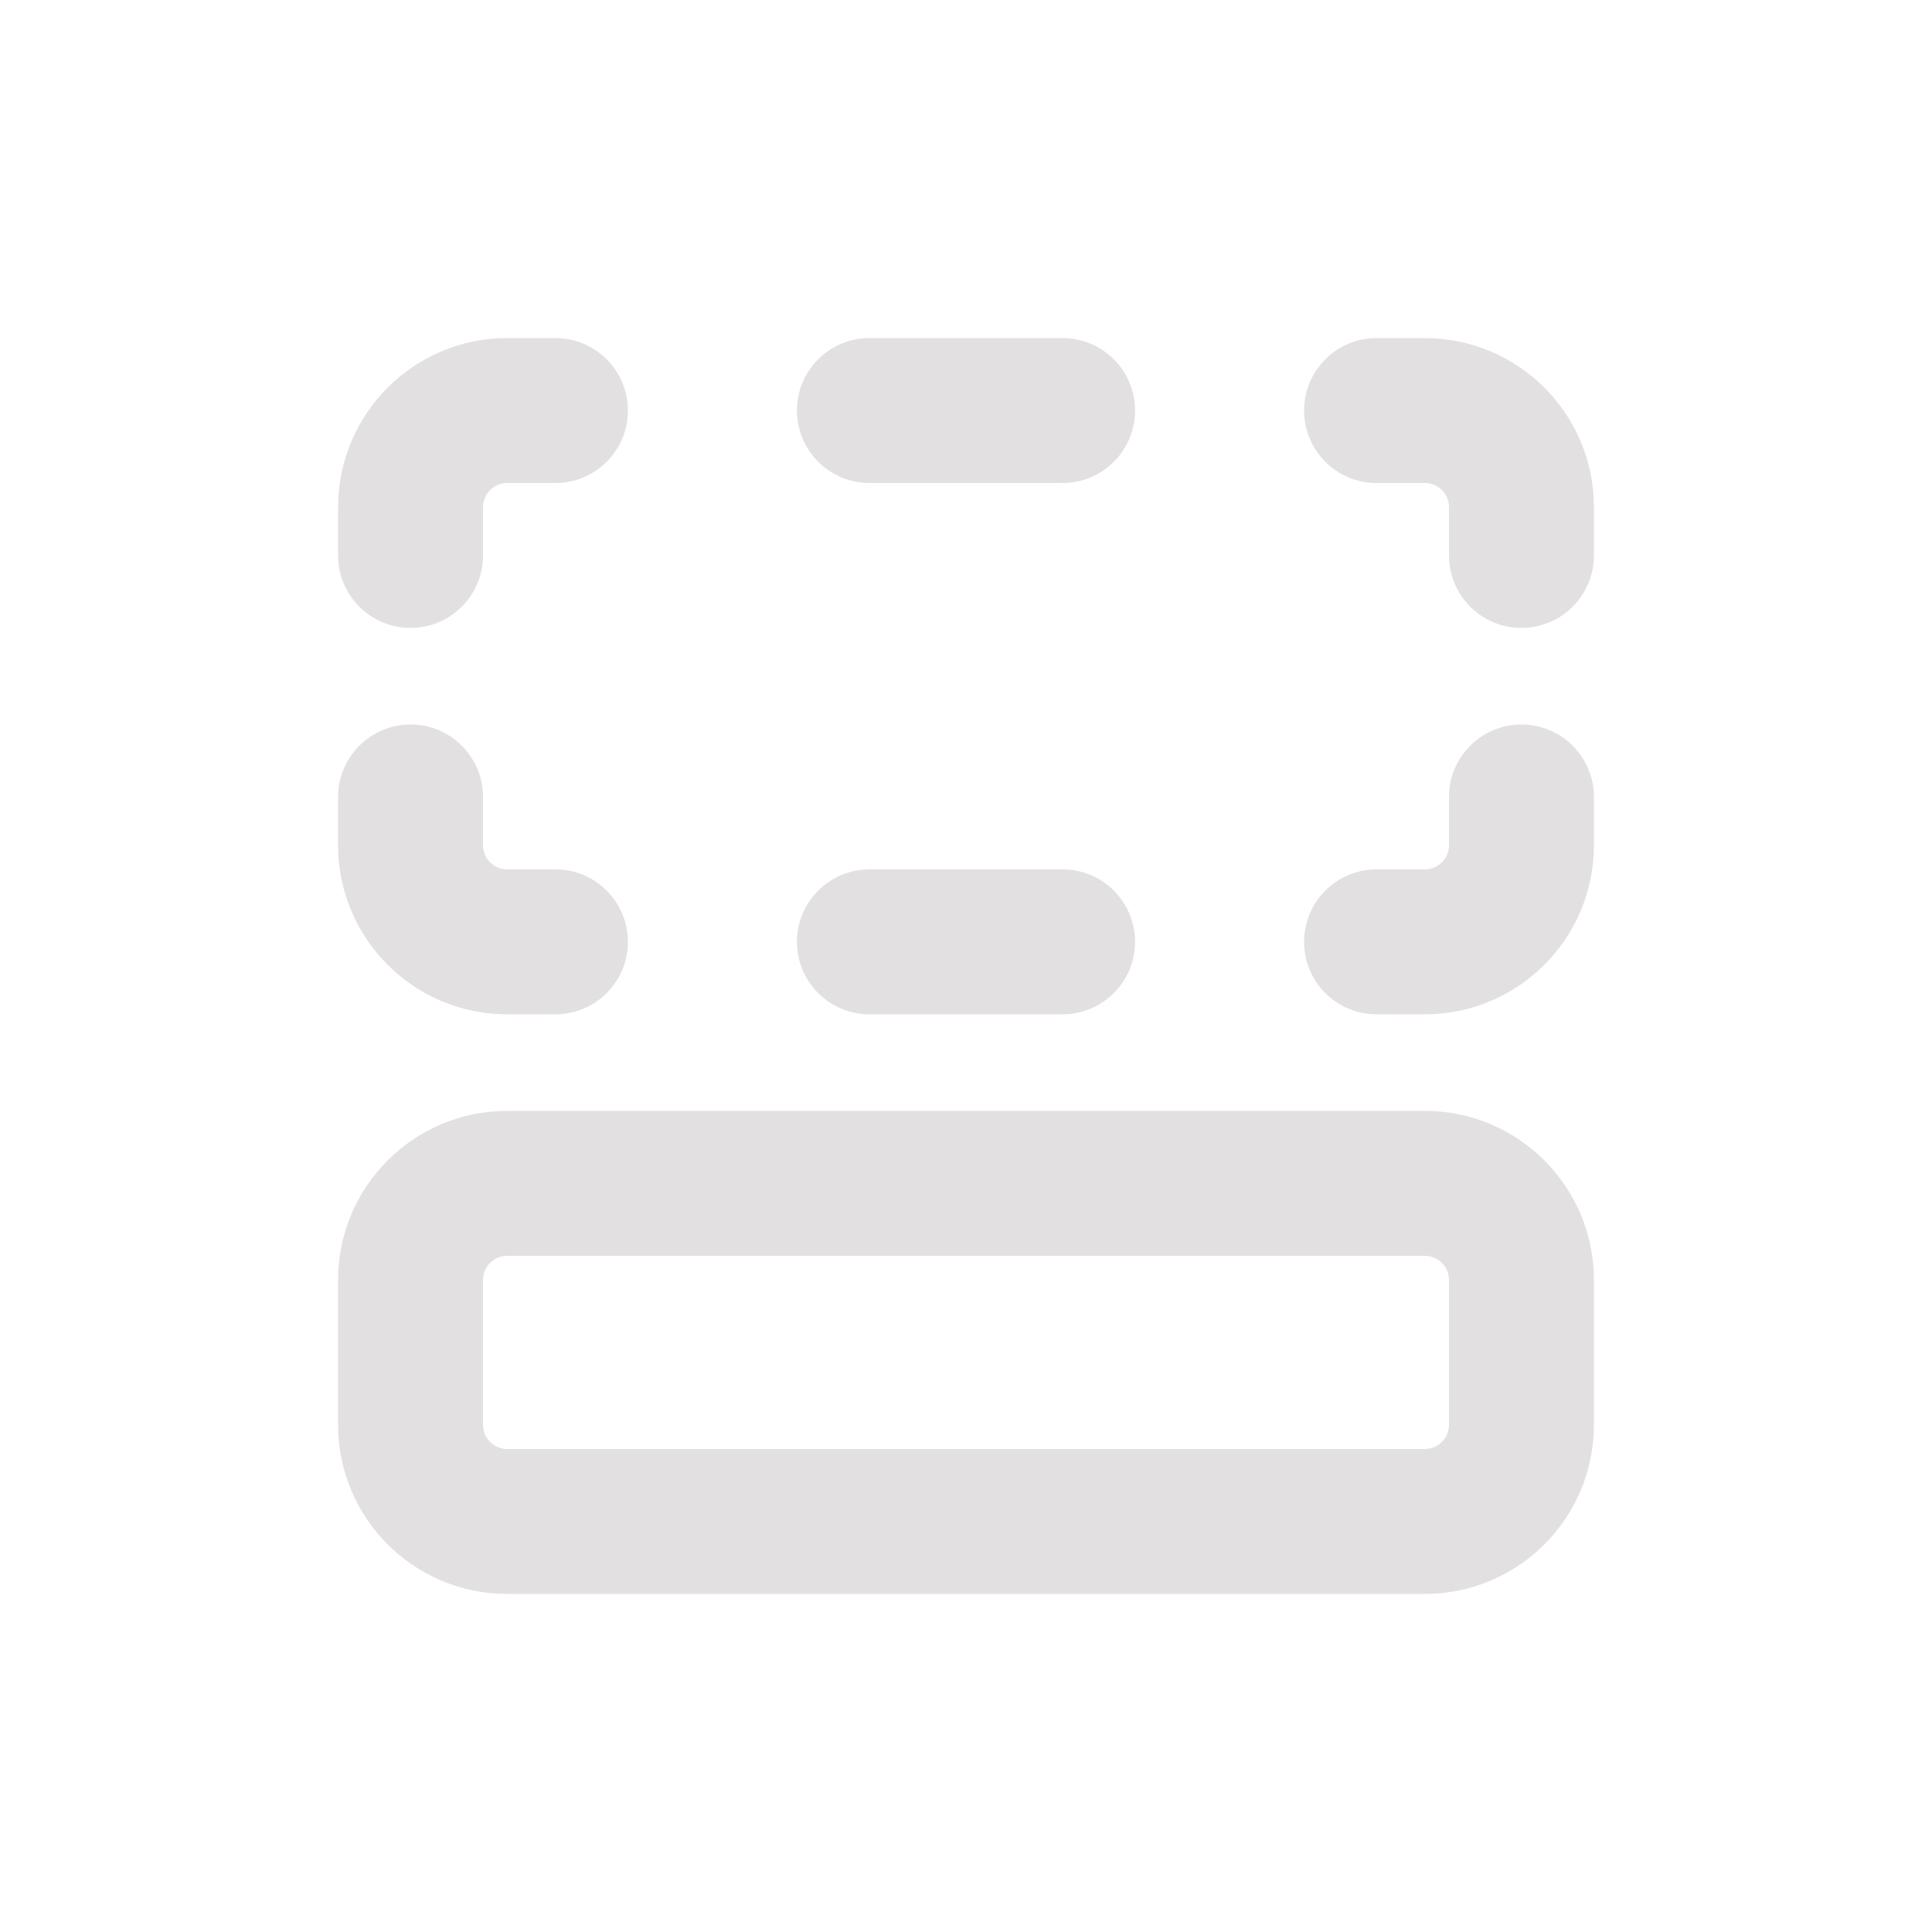
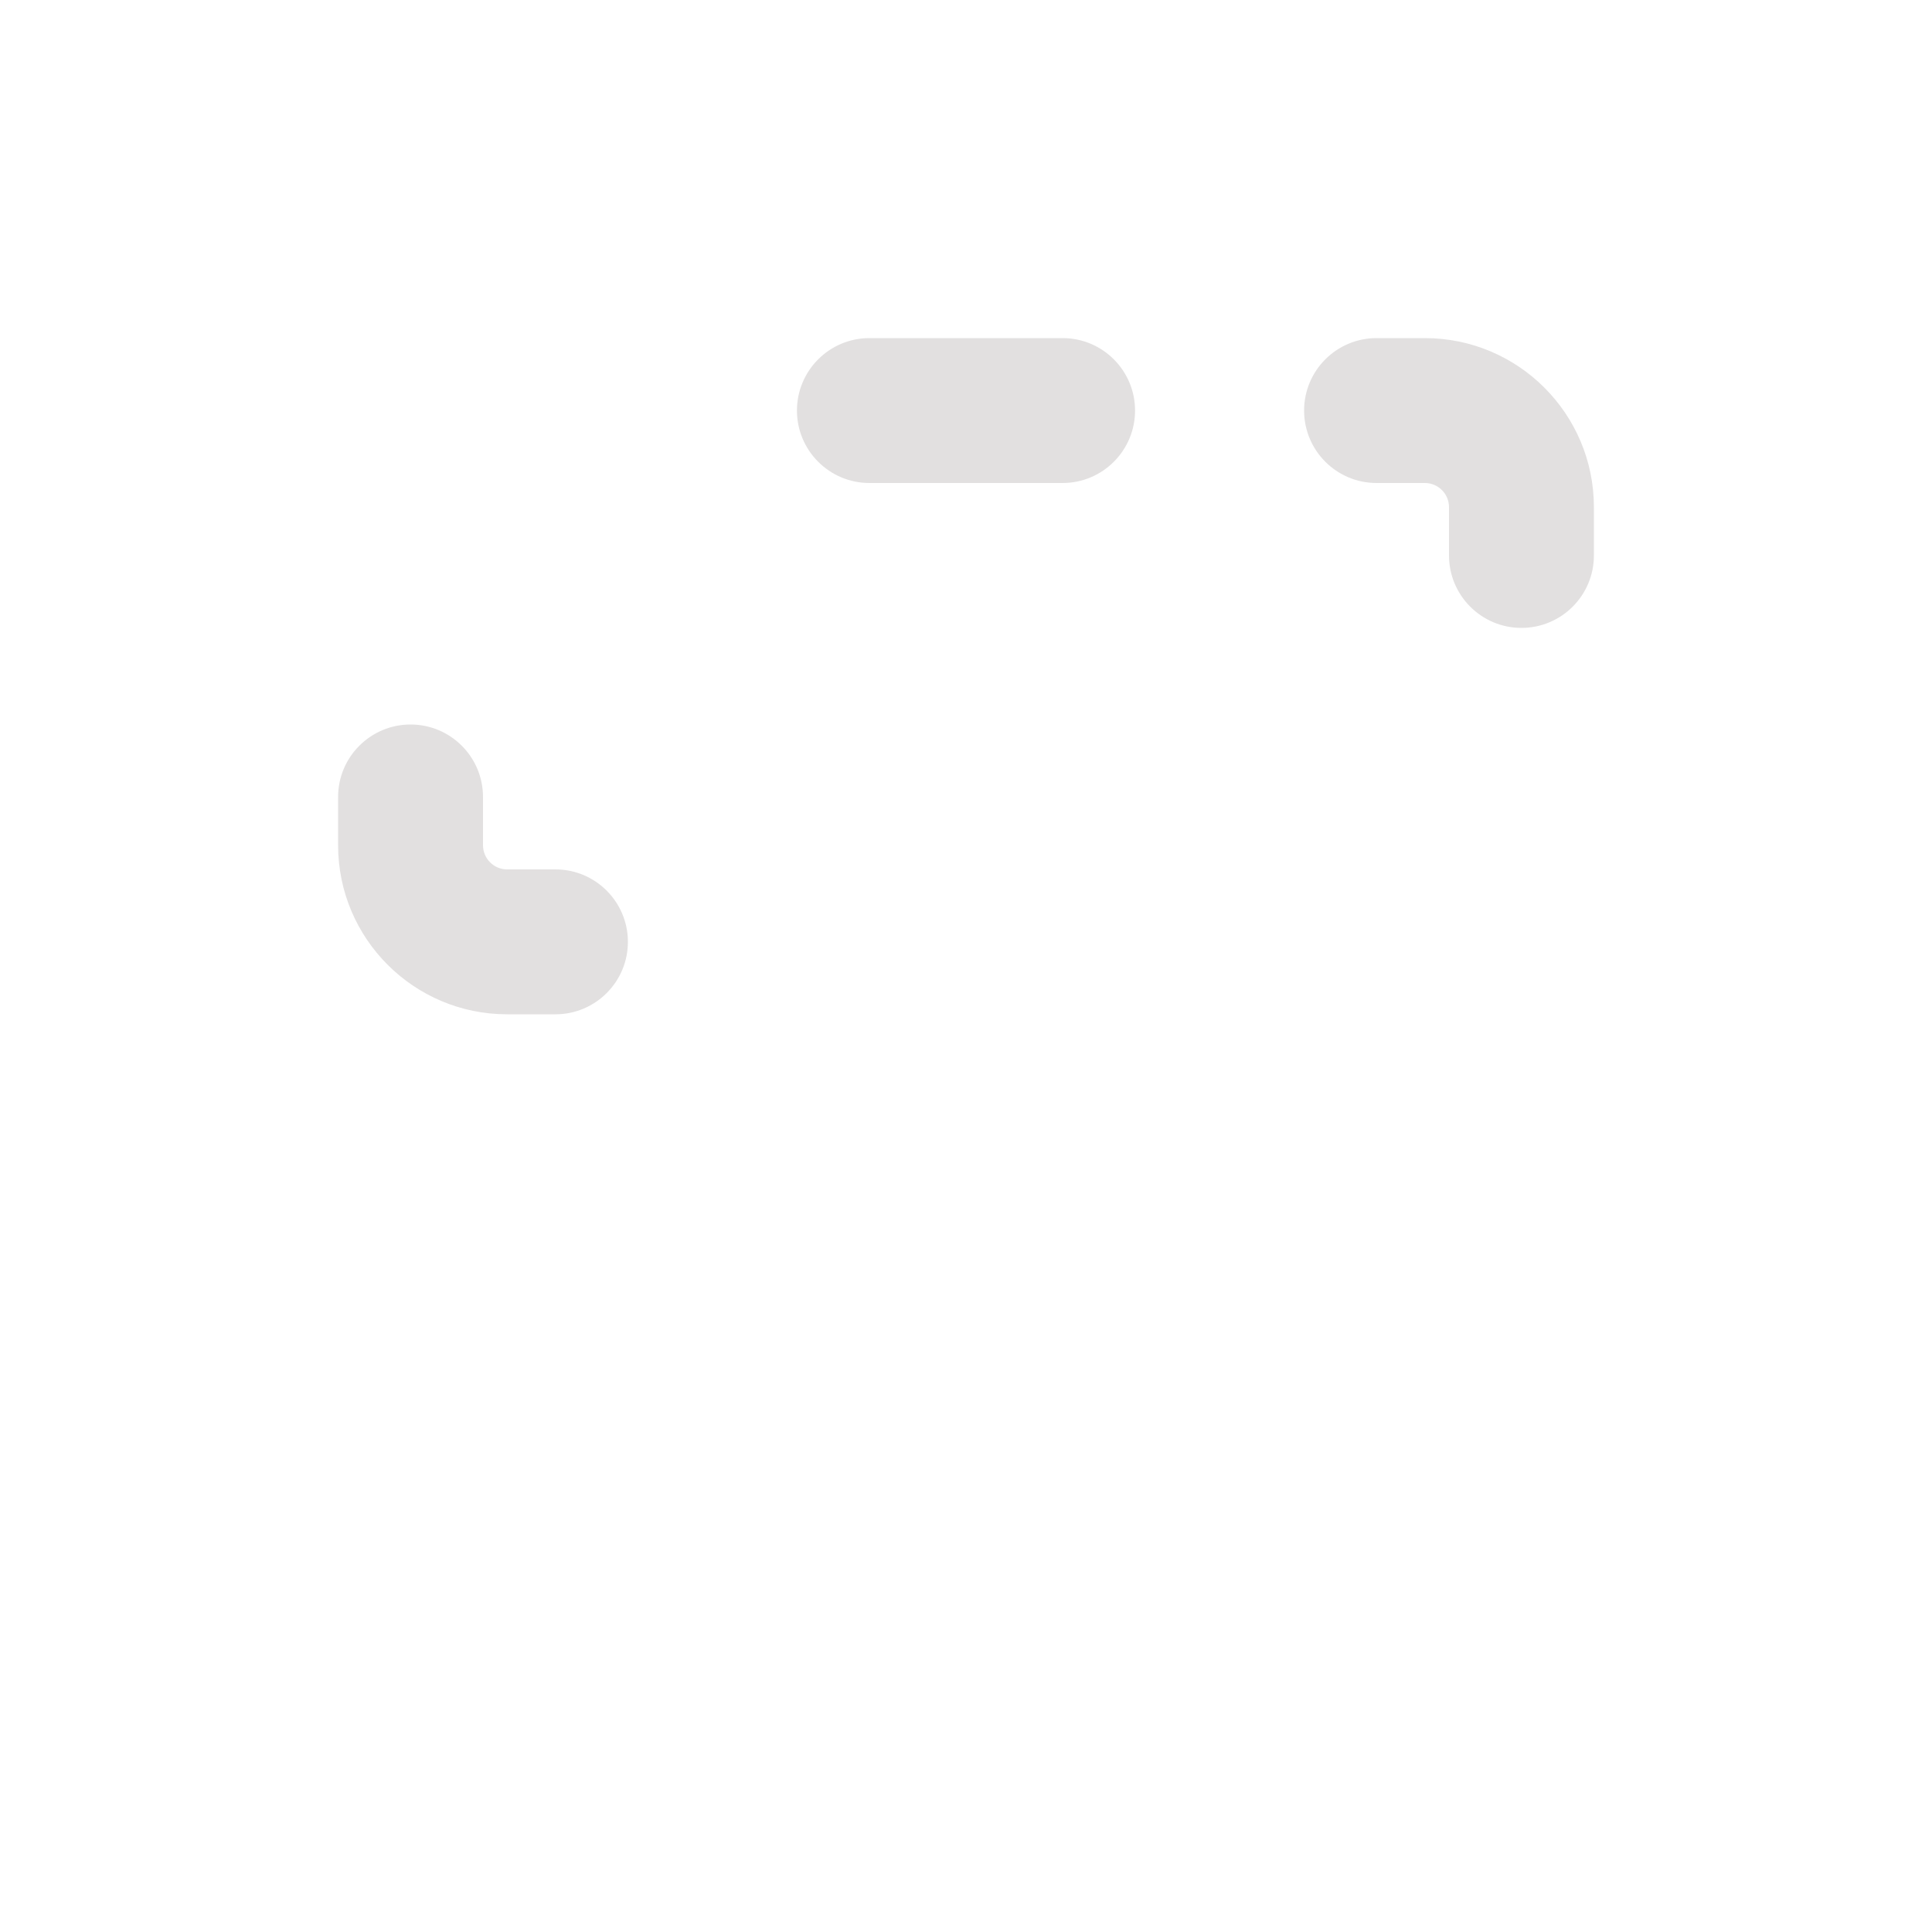
<svg xmlns="http://www.w3.org/2000/svg" width="20" height="20" viewBox="0 0 20 20" fill="none">
-   <path d="M3.5 5.25C3.5 4.284 4.284 3.5 5.25 3.5H5.75C6.164 3.5 6.5 3.836 6.5 4.25C6.5 4.664 6.164 5 5.75 5H5.25C5.112 5 5 5.112 5 5.25V5.75C5 6.164 4.664 6.5 4.25 6.5C3.836 6.5 3.5 6.164 3.5 5.75V5.25Z" fill="#E2E0E0" />
-   <path fill-rule="evenodd" clip-rule="evenodd" d="M3.5 13.25C3.5 12.284 4.284 11.5 5.25 11.5H14.75C15.716 11.5 16.5 12.284 16.5 13.25V14.75C16.5 15.716 15.716 16.5 14.75 16.5H5.25C4.284 16.5 3.5 15.716 3.5 14.75V13.25ZM5.25 13C5.112 13 5 13.112 5 13.25V14.75C5 14.888 5.112 15 5.25 15H14.75C14.888 15 15 14.888 15 14.75V13.25C15 13.112 14.888 13 14.75 13H5.25Z" fill="#E2E0E0" />
  <path d="M3.5 8.75C3.5 9.716 4.284 10.5 5.25 10.5H5.75C6.164 10.5 6.5 10.164 6.5 9.75C6.5 9.336 6.164 9 5.75 9H5.25C5.112 9 5 8.888 5 8.75V8.25C5 7.836 4.664 7.5 4.25 7.5C3.836 7.5 3.5 7.836 3.5 8.25V8.75Z" fill="#E2E0E0" />
  <path d="M14.75 3.5C15.716 3.5 16.5 4.284 16.5 5.25V5.75C16.5 6.164 16.164 6.5 15.75 6.5C15.336 6.5 15 6.164 15 5.75V5.25C15 5.112 14.888 5 14.75 5H14.25C13.836 5 13.5 4.664 13.5 4.25C13.5 3.836 13.836 3.5 14.25 3.5H14.75Z" fill="#E2E0E0" />
-   <path d="M14.75 10.5C15.716 10.5 16.5 9.716 16.5 8.75V8.25C16.5 7.836 16.164 7.5 15.75 7.5C15.336 7.5 15 7.836 15 8.25V8.75C15 8.888 14.888 9 14.75 9H14.25C13.836 9 13.5 9.336 13.5 9.75C13.5 10.164 13.836 10.5 14.25 10.5H14.75Z" fill="#E2E0E0" />
  <path d="M11.75 4.25C11.75 4.664 11.414 5 11 5L9 5C8.586 5 8.25 4.664 8.25 4.25C8.25 3.836 8.586 3.5 9 3.5H11C11.414 3.5 11.75 3.836 11.75 4.25Z" fill="#E2E0E0" />
-   <path d="M11 10.5C11.414 10.5 11.75 10.164 11.75 9.75C11.75 9.336 11.414 9 11 9H9C8.586 9 8.25 9.336 8.25 9.75C8.25 10.164 8.586 10.5 9 10.5H11Z" fill="#E2E0E0" />
</svg>